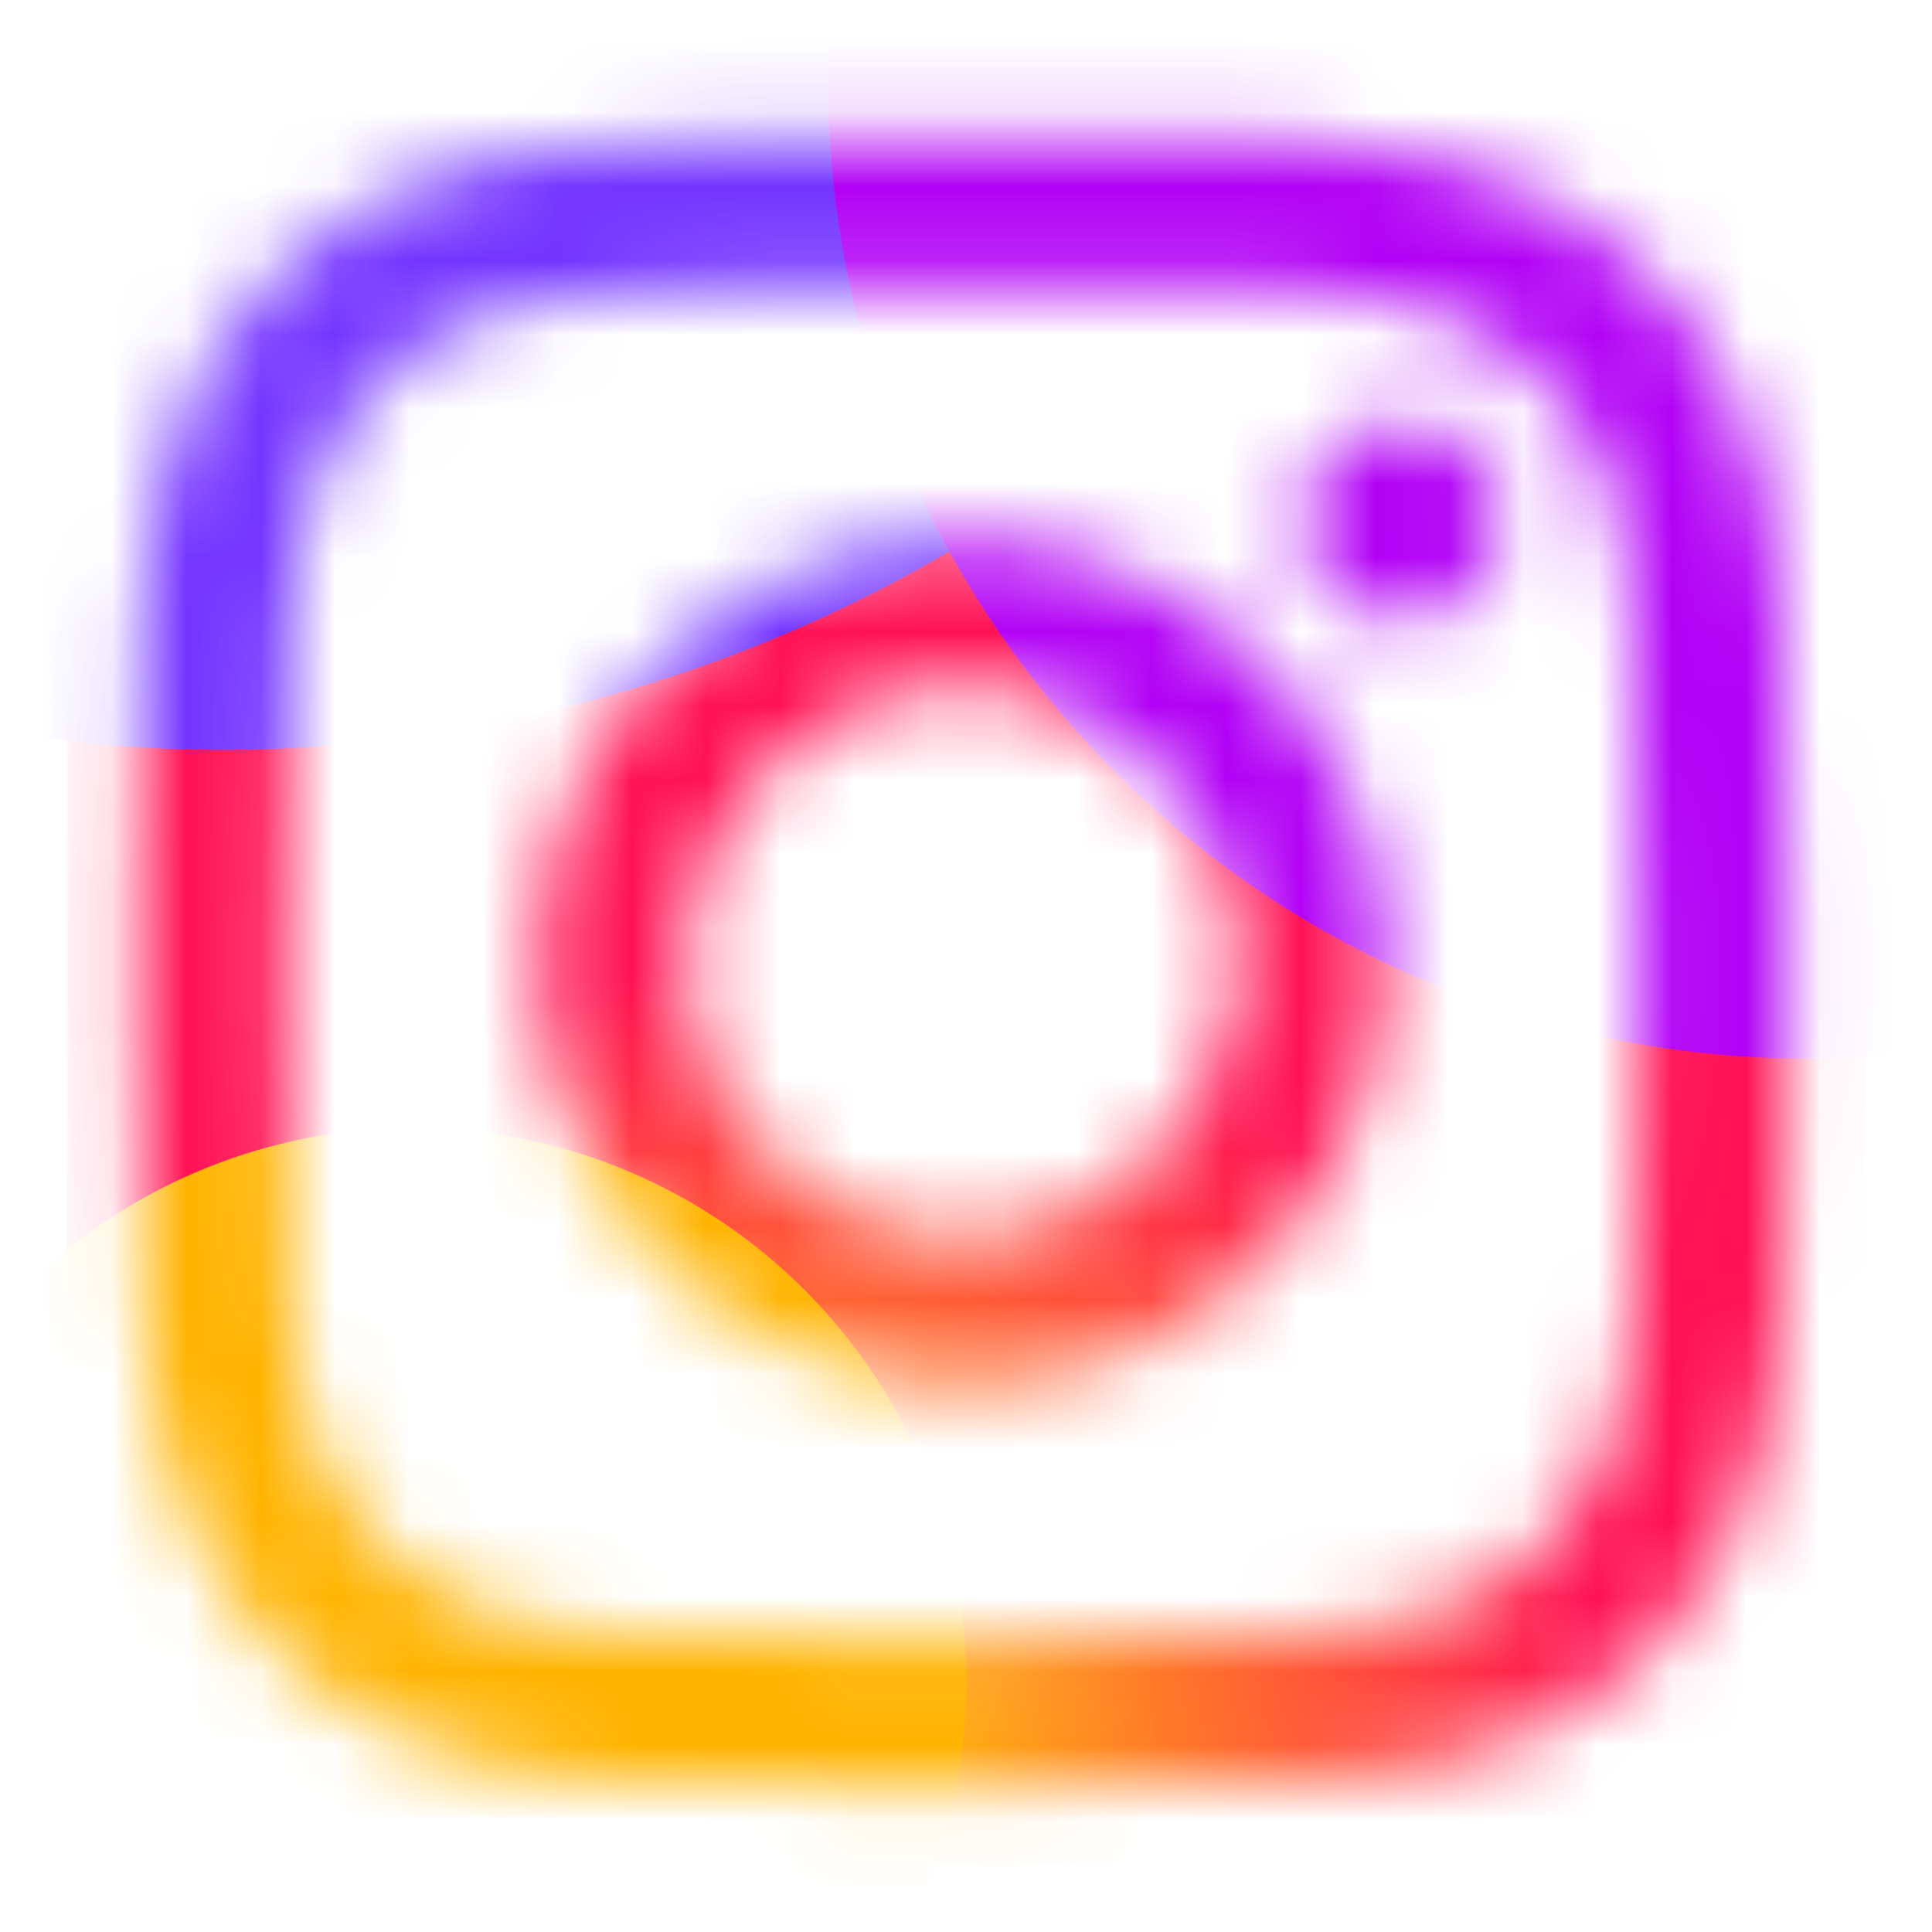
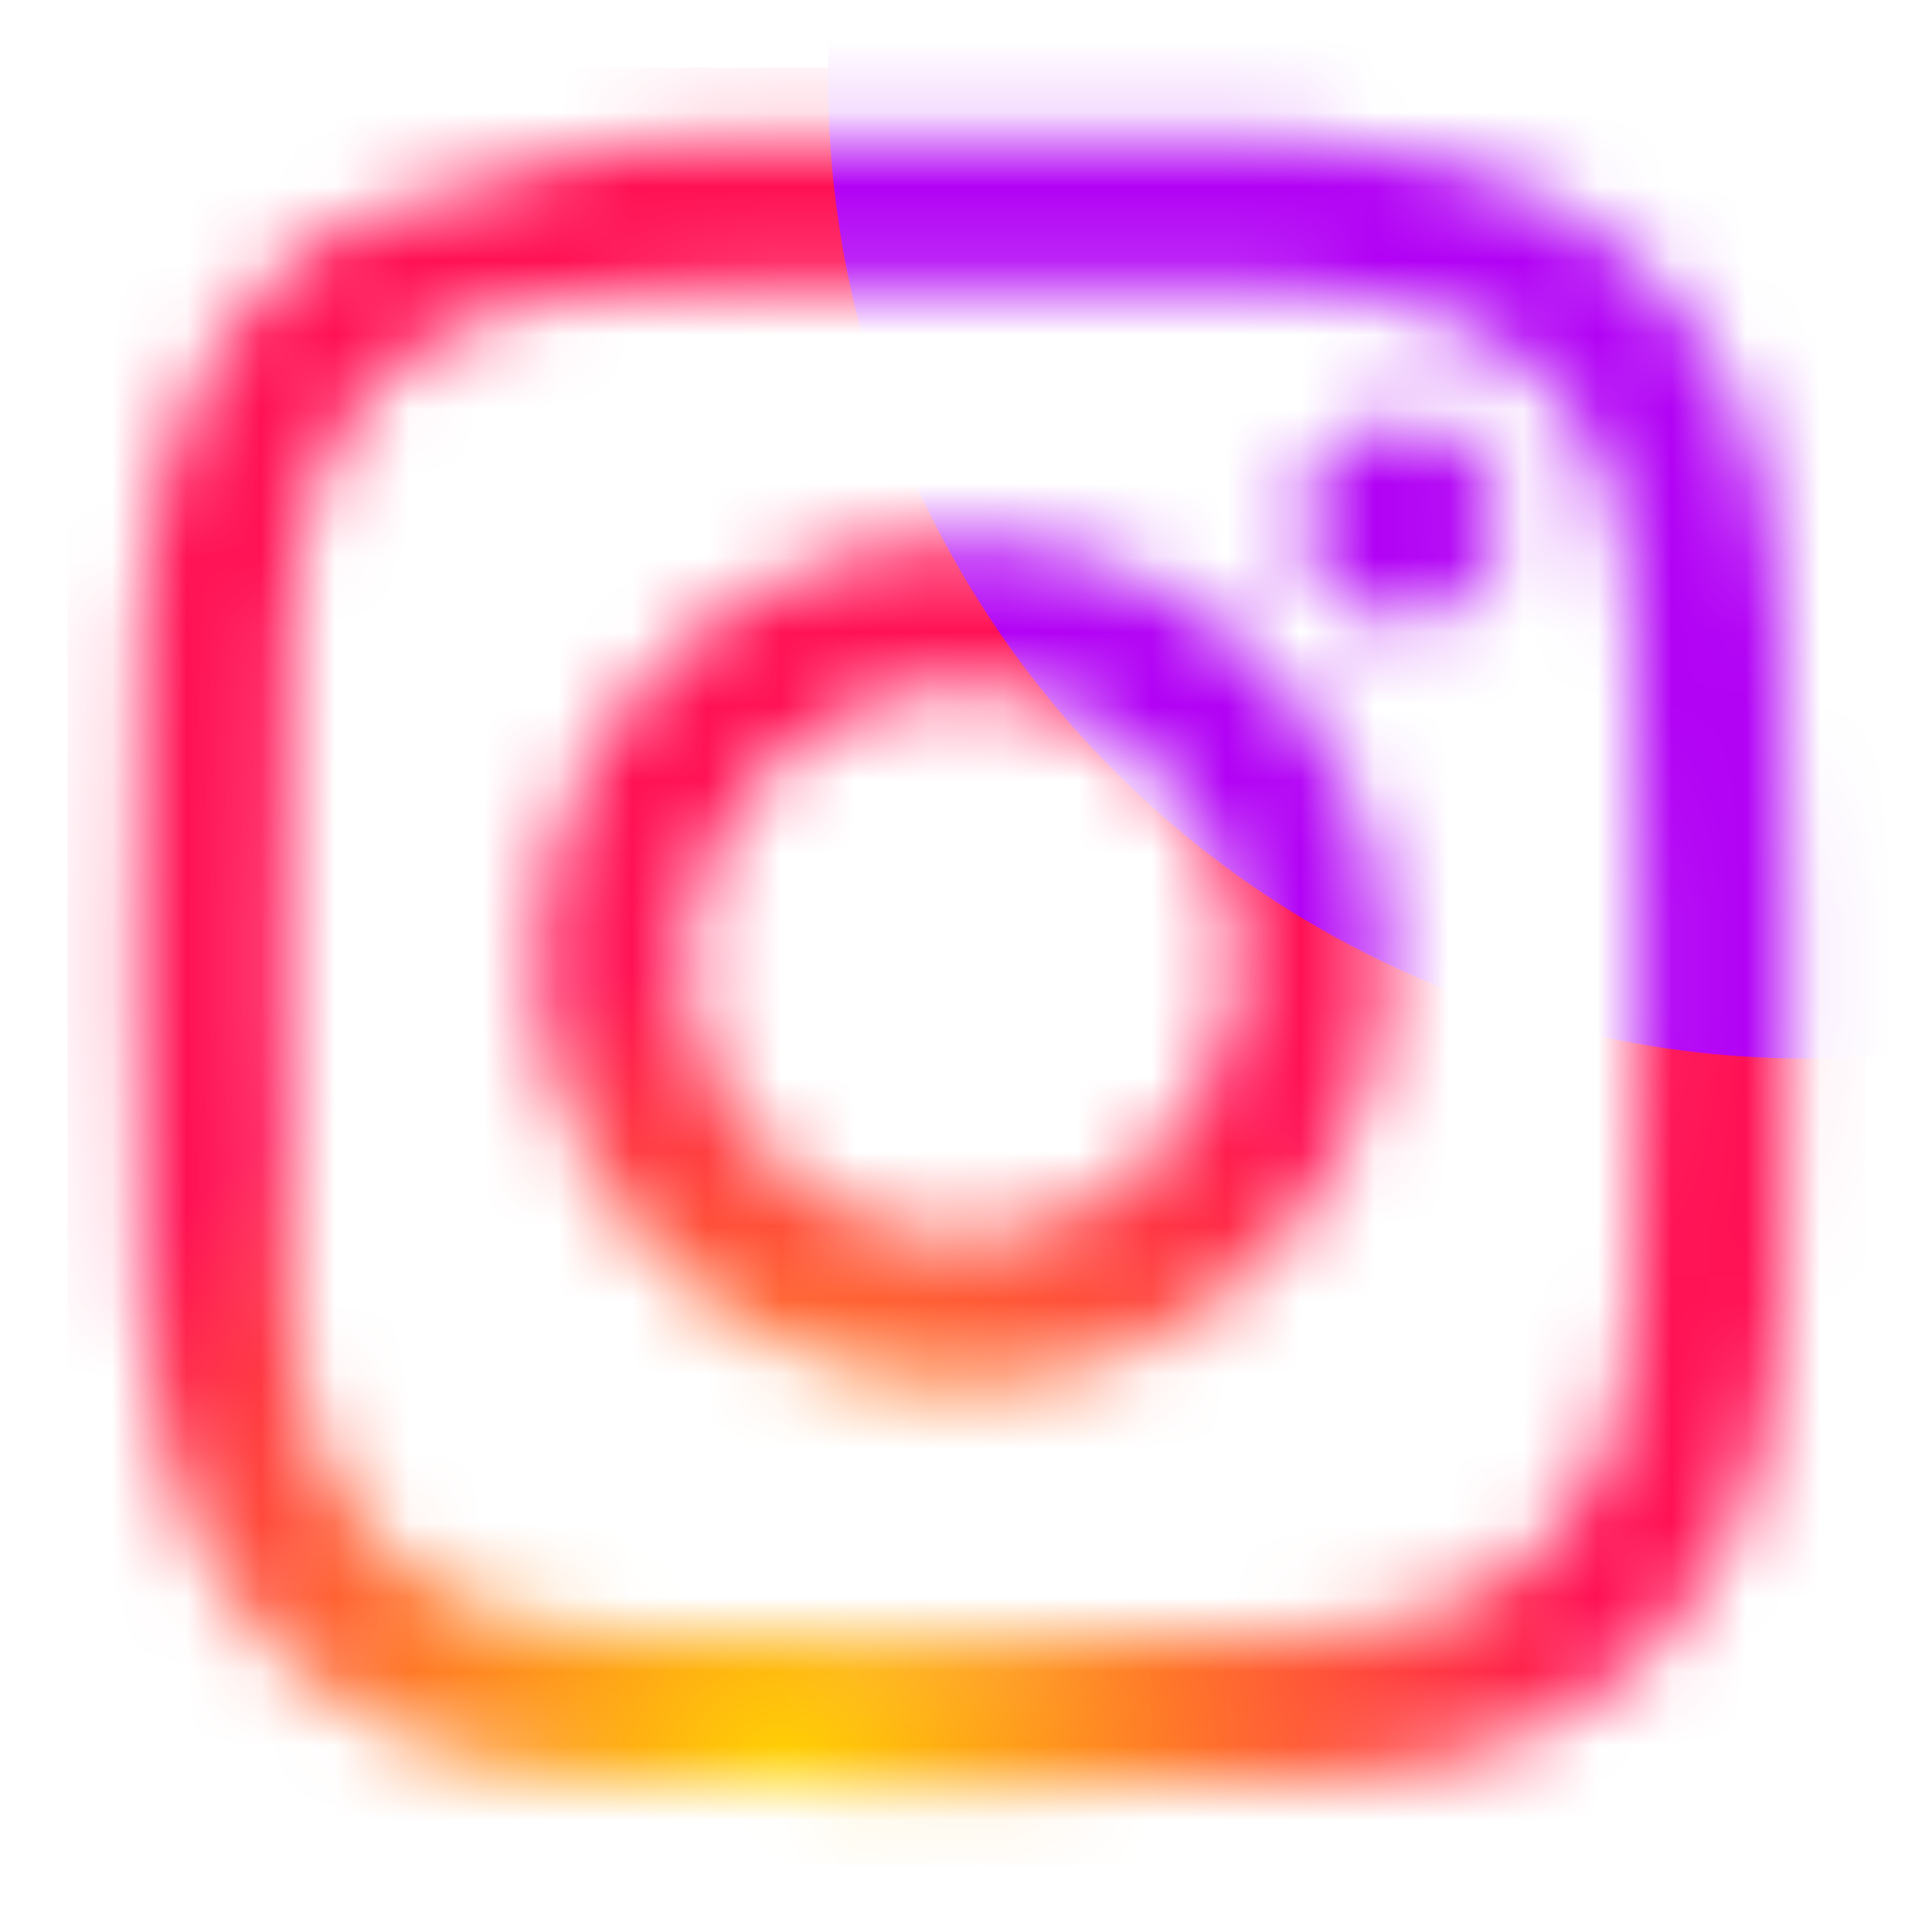
<svg xmlns="http://www.w3.org/2000/svg" width="26" height="26" viewBox="0 0 26 26" fill="none">
  <mask id="mask0_14417_1305" style="mask-type:alpha" maskUnits="userSpaceOnUse" x="1" y="1" width="24" height="24">
-     <path d="M8.349 1.916C7.167 1.972 6.36 2.161 5.654 2.437C4.923 2.722 4.304 3.104 3.688 3.722C3.072 4.341 2.693 4.961 2.41 5.693C2.137 6.4 1.951 7.208 1.899 8.391C1.847 9.576 1.835 9.954 1.841 12.971C1.847 15.988 1.86 16.367 1.917 17.552C1.973 18.734 2.162 19.541 2.438 20.247C2.724 20.978 3.105 21.597 3.724 22.213C4.342 22.829 4.963 23.208 5.694 23.491C6.401 23.764 7.209 23.95 8.392 24.002C9.577 24.054 9.955 24.066 12.972 24.06C15.989 24.054 16.368 24.041 17.553 23.985C18.735 23.928 19.542 23.739 20.248 23.463C20.979 23.177 21.598 22.797 22.214 22.178C22.83 21.559 23.209 20.939 23.491 20.207C23.765 19.5 23.951 18.692 24.002 17.51C24.054 16.324 24.067 15.946 24.061 12.929C24.055 9.912 24.041 9.534 23.985 8.349C23.929 7.166 23.74 6.359 23.463 5.653C23.178 4.922 22.797 4.304 22.179 3.687C21.56 3.071 20.94 2.692 20.208 2.41C19.501 2.136 18.693 1.95 17.511 1.899C16.325 1.846 15.947 1.834 12.93 1.84C9.913 1.846 9.534 1.859 8.349 1.916ZM8.479 22.002C7.396 21.955 6.807 21.775 6.415 21.624C5.896 21.423 5.526 21.182 5.136 20.795C4.747 20.407 4.505 20.037 4.302 19.519C4.15 19.127 3.967 18.54 3.916 17.456C3.861 16.285 3.849 15.934 3.843 12.967C3.837 10.001 3.848 9.65 3.899 8.478C3.946 7.395 4.127 6.806 4.277 6.414C4.478 5.895 4.718 5.525 5.106 5.135C5.494 4.745 5.864 4.504 6.382 4.302C6.774 4.149 7.361 3.967 8.444 3.915C9.616 3.86 9.967 3.848 12.933 3.842C15.9 3.836 16.251 3.847 17.423 3.898C18.506 3.946 19.095 4.125 19.486 4.276C20.006 4.477 20.376 4.717 20.766 5.105C21.155 5.494 21.397 5.862 21.599 6.382C21.752 6.772 21.934 7.361 21.985 8.443C22.041 9.615 22.054 9.966 22.059 12.932C22.065 15.899 22.054 16.25 22.003 17.422C21.956 18.505 21.776 19.094 21.625 19.486C21.424 20.005 21.184 20.375 20.796 20.765C20.407 21.154 20.038 21.396 19.519 21.599C19.128 21.751 18.54 21.933 17.458 21.985C16.286 22.04 15.935 22.053 12.968 22.058C10.002 22.064 9.651 22.053 8.479 22.002ZM17.537 7.011C17.538 7.746 18.137 8.342 18.872 8.341C19.609 8.339 20.204 7.741 20.203 7.006C20.202 6.27 19.604 5.674 18.867 5.675C18.131 5.676 17.535 6.275 17.537 7.011ZM7.246 12.961C7.252 16.112 9.811 18.661 12.962 18.655C16.112 18.648 18.663 16.09 18.656 12.939C18.65 9.789 16.091 7.238 12.94 7.245C9.789 7.251 7.24 9.81 7.246 12.961ZM9.247 12.957C9.243 10.912 10.899 9.25 12.944 9.247C14.989 9.243 16.651 10.897 16.654 12.943C16.658 14.988 15.003 16.649 12.958 16.653C10.913 16.657 9.251 15.002 9.247 12.957Z" fill="#000008" />
+     <path d="M8.349 1.916C4.923 2.722 4.304 3.104 3.688 3.722C3.072 4.341 2.693 4.961 2.41 5.693C2.137 6.4 1.951 7.208 1.899 8.391C1.847 9.576 1.835 9.954 1.841 12.971C1.847 15.988 1.86 16.367 1.917 17.552C1.973 18.734 2.162 19.541 2.438 20.247C2.724 20.978 3.105 21.597 3.724 22.213C4.342 22.829 4.963 23.208 5.694 23.491C6.401 23.764 7.209 23.95 8.392 24.002C9.577 24.054 9.955 24.066 12.972 24.06C15.989 24.054 16.368 24.041 17.553 23.985C18.735 23.928 19.542 23.739 20.248 23.463C20.979 23.177 21.598 22.797 22.214 22.178C22.83 21.559 23.209 20.939 23.491 20.207C23.765 19.5 23.951 18.692 24.002 17.51C24.054 16.324 24.067 15.946 24.061 12.929C24.055 9.912 24.041 9.534 23.985 8.349C23.929 7.166 23.74 6.359 23.463 5.653C23.178 4.922 22.797 4.304 22.179 3.687C21.56 3.071 20.94 2.692 20.208 2.41C19.501 2.136 18.693 1.95 17.511 1.899C16.325 1.846 15.947 1.834 12.93 1.84C9.913 1.846 9.534 1.859 8.349 1.916ZM8.479 22.002C7.396 21.955 6.807 21.775 6.415 21.624C5.896 21.423 5.526 21.182 5.136 20.795C4.747 20.407 4.505 20.037 4.302 19.519C4.15 19.127 3.967 18.54 3.916 17.456C3.861 16.285 3.849 15.934 3.843 12.967C3.837 10.001 3.848 9.65 3.899 8.478C3.946 7.395 4.127 6.806 4.277 6.414C4.478 5.895 4.718 5.525 5.106 5.135C5.494 4.745 5.864 4.504 6.382 4.302C6.774 4.149 7.361 3.967 8.444 3.915C9.616 3.86 9.967 3.848 12.933 3.842C15.9 3.836 16.251 3.847 17.423 3.898C18.506 3.946 19.095 4.125 19.486 4.276C20.006 4.477 20.376 4.717 20.766 5.105C21.155 5.494 21.397 5.862 21.599 6.382C21.752 6.772 21.934 7.361 21.985 8.443C22.041 9.615 22.054 9.966 22.059 12.932C22.065 15.899 22.054 16.25 22.003 17.422C21.956 18.505 21.776 19.094 21.625 19.486C21.424 20.005 21.184 20.375 20.796 20.765C20.407 21.154 20.038 21.396 19.519 21.599C19.128 21.751 18.54 21.933 17.458 21.985C16.286 22.04 15.935 22.053 12.968 22.058C10.002 22.064 9.651 22.053 8.479 22.002ZM17.537 7.011C17.538 7.746 18.137 8.342 18.872 8.341C19.609 8.339 20.204 7.741 20.203 7.006C20.202 6.27 19.604 5.674 18.867 5.675C18.131 5.676 17.535 6.275 17.537 7.011ZM7.246 12.961C7.252 16.112 9.811 18.661 12.962 18.655C16.112 18.648 18.663 16.09 18.656 12.939C18.65 9.789 16.091 7.238 12.94 7.245C9.789 7.251 7.24 9.81 7.246 12.961ZM9.247 12.957C9.243 10.912 10.899 9.25 12.944 9.247C14.989 9.243 16.651 10.897 16.654 12.943C16.658 14.988 15.003 16.649 12.958 16.653C10.913 16.657 9.251 15.002 9.247 12.957Z" fill="#000008" />
  </mask>
  <g mask="url(#mask0_14417_1305)">
    <rect x="0.908" y="0.908" width="24.194" height="24.194" fill="url(#paint0_radial_14417_1305)" />
    <g filter="url(#filter0_f_14417_1305)">
-       <ellipse cx="5.436" cy="-0.012" rx="13.958" ry="9.771" transform="rotate(-14.932 5.436 -0.012)" fill="#7334FF" />
-     </g>
+       </g>
    <g filter="url(#filter1_f_14417_1305)">
      <circle cx="24.327" cy="1.063" r="13.183" fill="#B202F5" />
    </g>
    <g filter="url(#filter2_f_14417_1305)">
-       <circle cx="5.562" cy="22.621" r="7.444" fill="#FFB401" />
-     </g>
+       </g>
  </g>
  <defs>
    <filter id="filter0_f_14417_1305" x="-45.137" y="-46.968" width="101.145" height="93.911" filterUnits="userSpaceOnUse" color-interpolation-filters="sRGB">
      <feFlood flood-opacity="0" result="BackgroundImageFix" />
      <feBlend mode="normal" in="SourceGraphic" in2="BackgroundImageFix" result="shape" />
      <feGaussianBlur stdDeviation="18.425" result="effect1_foregroundBlur_14417_1305" />
    </filter>
    <filter id="filter1_f_14417_1305" x="-33.522" y="-56.786" width="115.699" height="115.699" filterUnits="userSpaceOnUse" color-interpolation-filters="sRGB">
      <feFlood flood-opacity="0" result="BackgroundImageFix" />
      <feBlend mode="normal" in="SourceGraphic" in2="BackgroundImageFix" result="shape" />
      <feGaussianBlur stdDeviation="22.333" result="effect1_foregroundBlur_14417_1305" />
    </filter>
    <filter id="filter2_f_14417_1305" x="-37.616" y="-20.556" width="86.355" height="86.356" filterUnits="userSpaceOnUse" color-interpolation-filters="sRGB">
      <feFlood flood-opacity="0" result="BackgroundImageFix" />
      <feBlend mode="normal" in="SourceGraphic" in2="BackgroundImageFix" result="shape" />
      <feGaussianBlur stdDeviation="17.867" result="effect1_foregroundBlur_14417_1305" />
    </filter>
    <radialGradient id="paint0_radial_14417_1305" cx="0" cy="0" r="1" gradientUnits="userSpaceOnUse" gradientTransform="translate(10.524 24.017) rotate(-61.887) scale(12.836)">
      <stop stop-color="#FFD502" />
      <stop offset="0.869" stop-color="#FF1154" />
    </radialGradient>
  </defs>
</svg>